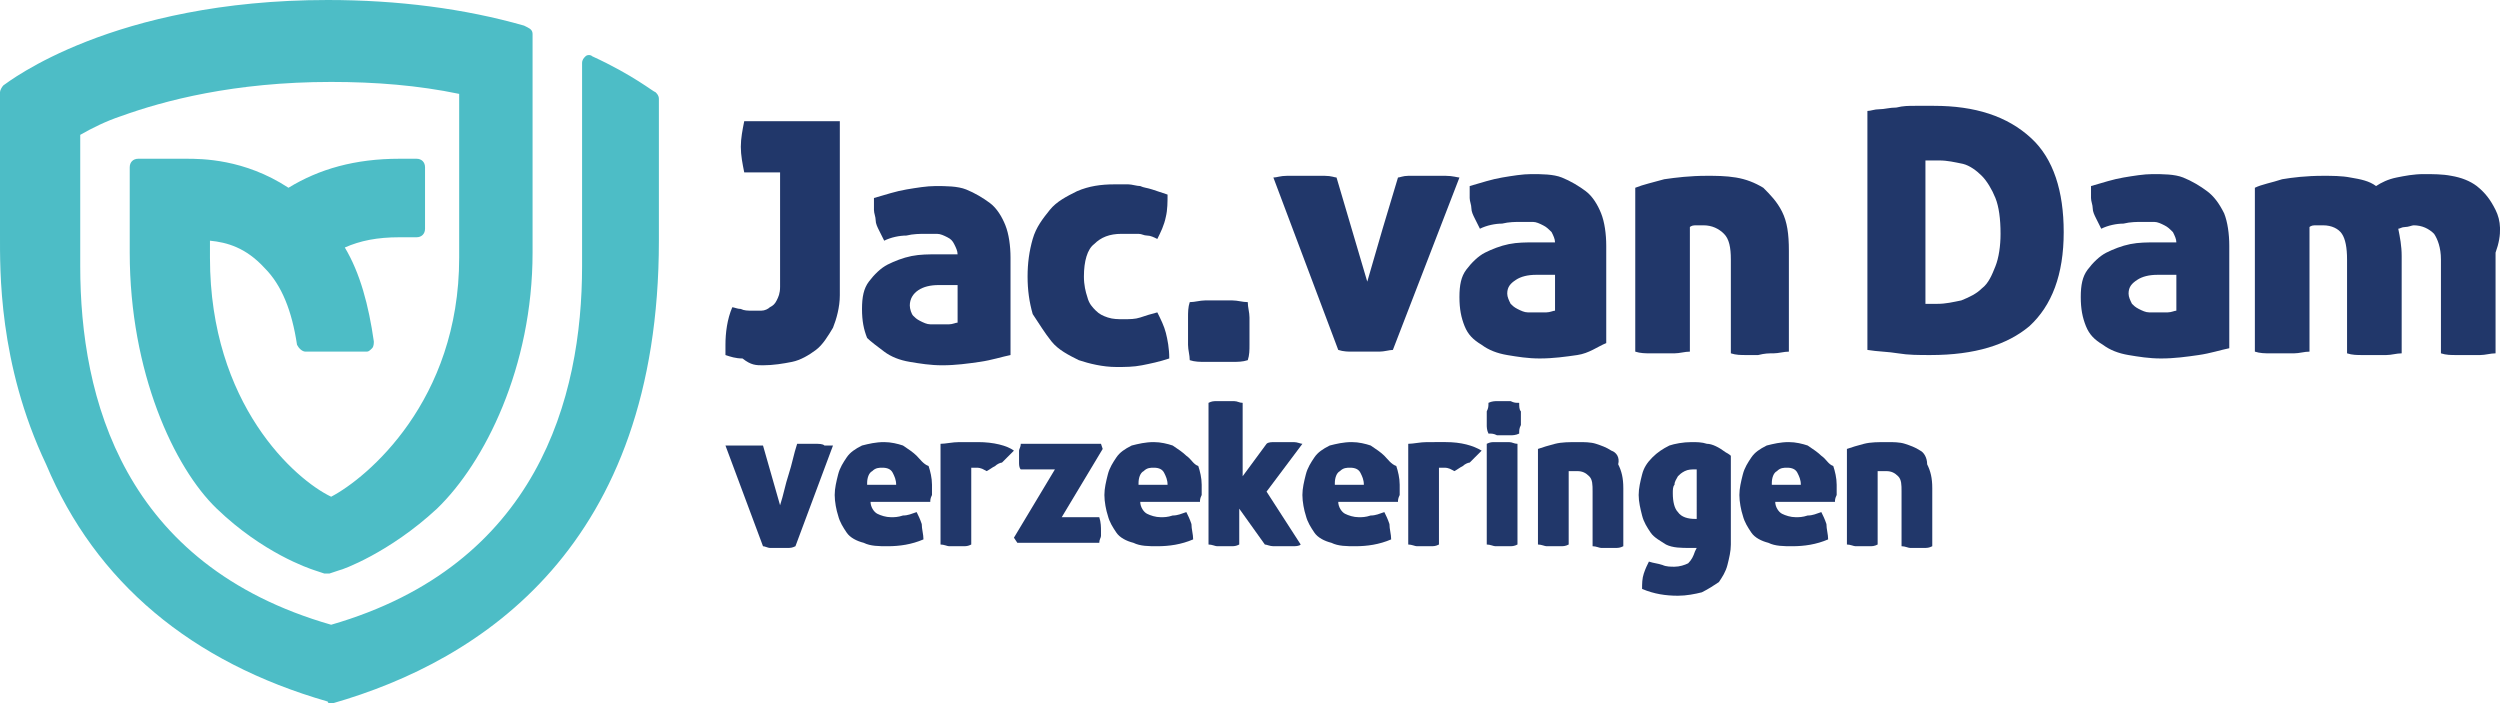
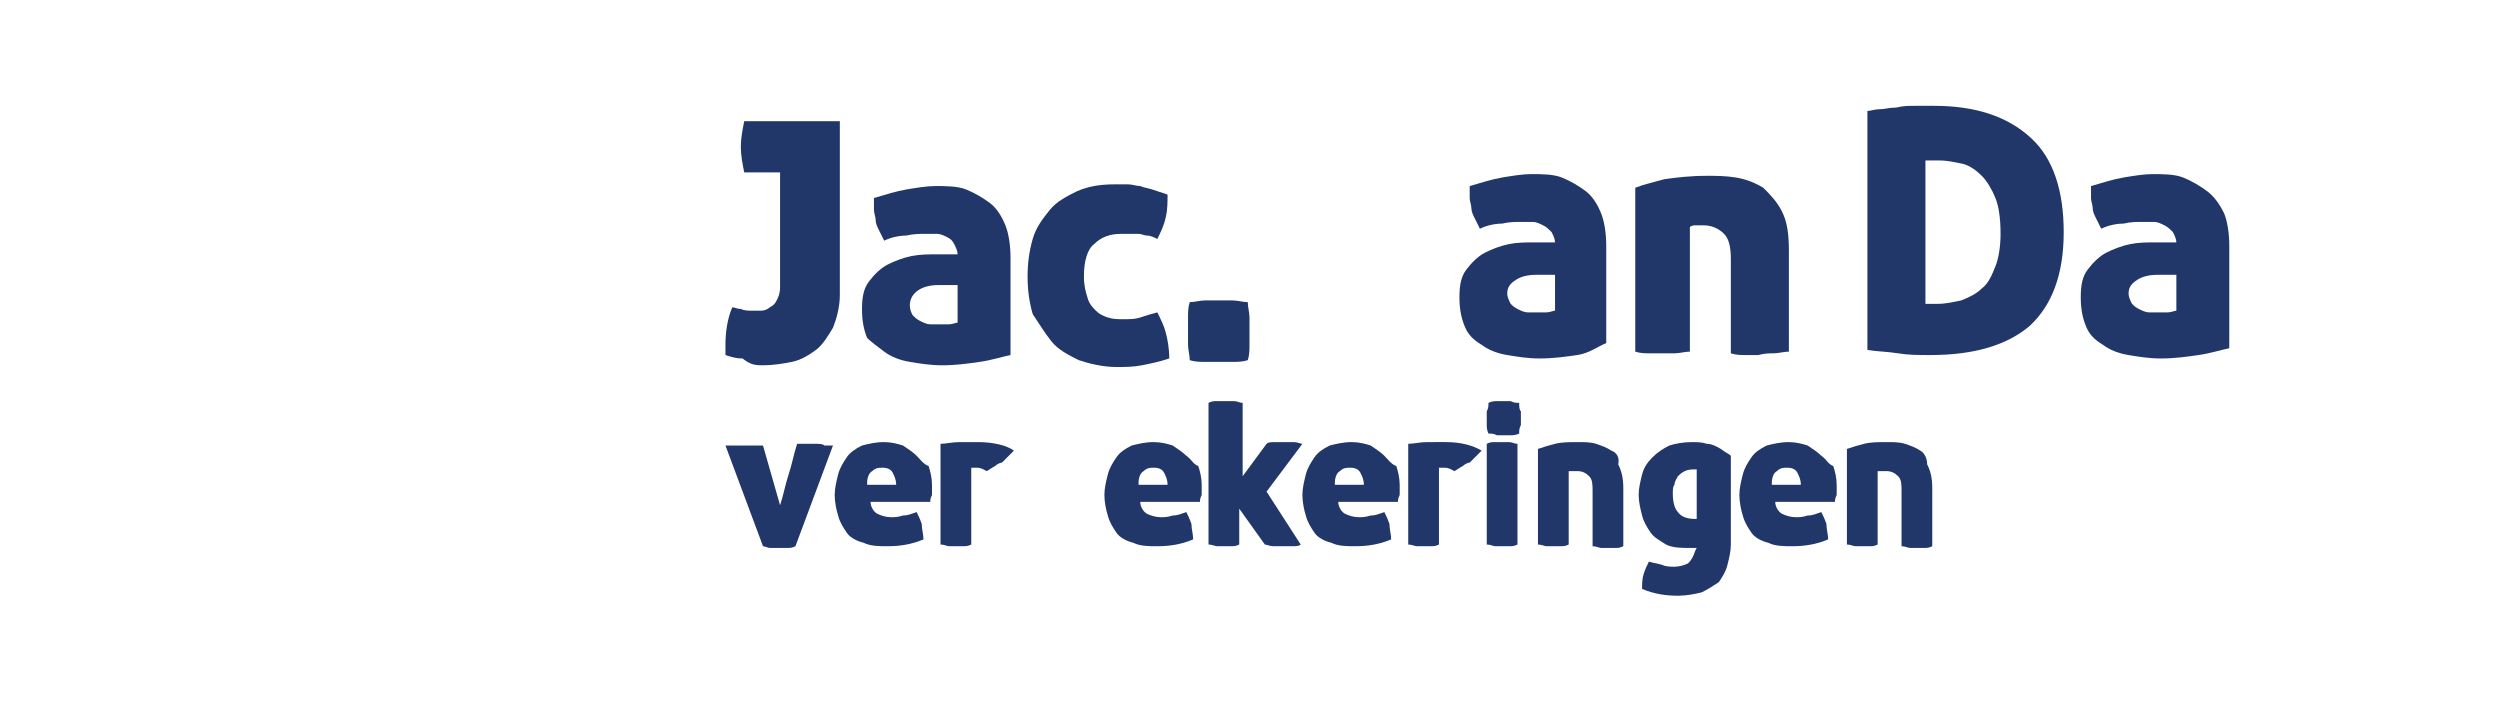
<svg xmlns="http://www.w3.org/2000/svg" version="1.2" baseProfile="tiny" id="Layer_1" x="0px" y="0px" xml:space="preserve" viewBox="54.5 152.6 146.46 41.2">
-   <path fill="#4DBDC6" d="M54.5,166.3l0-8.3c0-0.1,0.1-0.3,0.2-0.4c0.3-0.2,6.4-5,19-5c4.1,0,8,0.5,11.5,1.5l0.2,0.1  c0.2,0.1,0.3,0.2,0.3,0.4v12.8c0,6.7-2.8,12.3-5.6,15c-2.8,2.6-5.6,3.6-5.7,3.6l-0.6,0.2c-0.1,0-0.2,0-0.3,0l-0.6-0.2  c-0.3-0.1-3-1-5.7-3.6c-2.5-2.4-5.1-8-5.1-15v-5c0-0.3,0.2-0.5,0.5-0.5h1.8c0.1,0,0.2,0,0.3,0c0.2,0,0.4,0,0.7,0c0.9,0,3.4,0,6,1.7  c1.8-1.1,3.9-1.7,6.5-1.7c0.3,0,0.5,0,0.7,0c0.1,0,0.2,0,0.3,0c0.3,0,0.5,0.2,0.5,0.5v3.6c0,0.3-0.2,0.5-0.5,0.5c-0.1,0-0.2,0-0.4,0  c-0.2,0-0.4,0-0.6,0c-1.3,0-2.3,0.2-3.2,0.6c0.9,1.5,1.4,3.4,1.7,5.5c0,0.1,0,0.3-0.1,0.4c-0.1,0.1-0.2,0.2-0.3,0.2h-3.6  c-0.2,0-0.4-0.2-0.5-0.4c-0.3-2-0.9-3.5-1.9-4.5c-1.1-1.2-2.2-1.5-3.2-1.6v1c0,8.6,5,13,7.1,14c2.1-1.1,7.5-5.6,7.5-14v-9.6  c-2.4-0.5-4.9-0.7-7.5-0.7c-5.7,0-9.8,1.1-12.3,2c-0.9,0.3-1.7,0.7-2.4,1.1l0,7.7c0,7.7,2.5,17.5,14.7,21  c12.1-3.5,14.7-13.3,14.7-21v-6.7l0-1.2l0-3.9l0-0.1c0-0.2,0.1-0.3,0.2-0.4c0.1-0.1,0.3-0.1,0.4,0c2.4,1.1,3.6,2.1,3.7,2.1  c0.1,0.1,0.2,0.2,0.2,0.4v8.3c0,17.9-10.4,24.6-19.1,27.1c0,0-0.1,0-0.1,0c-0.1,0-0.2,0-0.2-0.1c-8-2.3-13.6-7-16.5-13.9  C54.4,173.9,54.5,168.4,54.5,166.3z" />
-   <path fill="#21376A" d="M133.7,173.2c0.3,0,0.5,0,0.8,0c0.3,0,0.5,0,0.8,0c0.3,0,0.6-0.1,0.8-0.1L140,163c-0.1,0-0.4-0.1-0.8-0.1  c-0.4,0-0.8,0-1.2,0c-0.3,0-0.7,0-1,0c-0.3,0-0.5,0.1-0.6,0.1c-0.3,1-0.6,2-0.9,3c-0.3,1-0.6,2.1-0.9,3.1l-1.8-6.1  c-0.1,0-0.3-0.1-0.7-0.1c-0.3,0-0.7,0-1,0c-0.4,0-0.8,0-1.2,0c-0.4,0-0.6,0.1-0.8,0.1l3.8,10.1C133.2,173.2,133.5,173.2,133.7,173.2  z" />
  <path fill="#21376A" d="M148.6,172.7V167c0-0.7-0.1-1.4-0.3-1.9c-0.2-0.5-0.5-1-0.9-1.3c-0.4-0.3-0.9-0.6-1.4-0.8  c-0.5-0.2-1.2-0.2-1.8-0.2c-0.5,0-1.1,0.1-1.7,0.2c-0.6,0.1-1.2,0.3-1.9,0.5c0,0.3,0,0.5,0,0.7c0,0.2,0.1,0.4,0.1,0.6  c0,0.2,0.1,0.4,0.2,0.6c0.1,0.2,0.2,0.4,0.3,0.6c0.4-0.2,0.9-0.3,1.3-0.3c0.4-0.1,0.8-0.1,1.1-0.1c0.2,0,0.5,0,0.7,0  c0.2,0,0.4,0.1,0.6,0.2c0.2,0.1,0.3,0.2,0.5,0.4c0.1,0.2,0.2,0.4,0.2,0.6h-1.2c-0.5,0-1,0-1.5,0.1c-0.5,0.1-1,0.3-1.4,0.5  c-0.4,0.2-0.8,0.6-1.1,1c-0.3,0.4-0.4,0.9-0.4,1.6c0,0.7,0.1,1.2,0.3,1.7c0.2,0.5,0.5,0.8,1,1.1c0.4,0.3,0.9,0.5,1.5,0.6  c0.6,0.1,1.2,0.2,1.9,0.2c0.8,0,1.5-0.1,2.2-0.2S148.1,172.9,148.6,172.7z M145.6,170.8c-0.1,0-0.3,0.1-0.5,0.1c-0.2,0-0.4,0-0.5,0  c-0.2,0-0.4,0-0.6,0c-0.2,0-0.4-0.1-0.6-0.2s-0.3-0.2-0.4-0.3c-0.1-0.2-0.2-0.4-0.2-0.6c0-0.4,0.2-0.6,0.5-0.8  c0.3-0.2,0.7-0.3,1.2-0.3h1.1V170.8z" />
  <path fill="#21376A" d="M158.4,173.3c0.3,0,0.6-0.1,0.9-0.1v-5.9c0-1-0.1-1.7-0.4-2.3c-0.3-0.6-0.7-1-1.1-1.4  c-0.5-0.3-1-0.5-1.6-0.6c-0.6-0.1-1.2-0.1-1.7-0.1c-1,0-1.8,0.1-2.5,0.2c-0.7,0.2-1.2,0.3-1.7,0.5v9.6c0.3,0.1,0.6,0.1,0.9,0.1  c0.3,0,0.5,0,0.7,0c0.2,0,0.5,0,0.7,0c0.3,0,0.6-0.1,0.9-0.1v-7.3c0,0,0.1-0.1,0.3-0.1c0.2,0,0.3,0,0.5,0c0.5,0,0.9,0.2,1.2,0.5  c0.3,0.3,0.4,0.8,0.4,1.5v5.5c0.3,0.1,0.6,0.1,0.9,0.1c0.3,0,0.5,0,0.7,0C157.9,173.3,158.1,173.3,158.4,173.3z" />
  <path fill="#21376A" d="M167.8,158.8c-0.4,0-0.7,0-1.1,0c-0.4,0-0.7,0-1.1,0.1c-0.4,0-0.7,0.1-1,0.1c-0.3,0-0.5,0.1-0.7,0.1v14  c0.6,0.1,1.2,0.1,1.8,0.2c0.6,0.1,1.2,0.1,1.9,0.1c2.6,0,4.5-0.6,5.8-1.7c1.3-1.2,2-3,2-5.5c0-2.4-0.6-4.3-1.9-5.5  C172.1,159.4,170.2,158.8,167.8,158.8z M171.4,168.2c-0.2,0.5-0.4,1-0.8,1.3c-0.3,0.3-0.7,0.5-1.2,0.7c-0.5,0.1-0.9,0.2-1.4,0.2  c-0.1,0-0.3,0-0.4,0s-0.2,0-0.3,0v-8.4c0,0,0.1,0,0.2,0c0.1,0,0.3,0,0.6,0c0.5,0,0.9,0.1,1.4,0.2c0.4,0.1,0.8,0.4,1.1,0.7  c0.3,0.3,0.6,0.8,0.8,1.3c0.2,0.5,0.3,1.2,0.3,2.1C171.7,167,171.6,167.7,171.4,168.2z" />
  <path fill="#21376A" d="M183.8,163.8c-0.4-0.3-0.9-0.6-1.4-0.8c-0.5-0.2-1.2-0.2-1.8-0.2c-0.5,0-1.1,0.1-1.7,0.2  c-0.6,0.1-1.2,0.3-1.9,0.5c0,0.3,0,0.5,0,0.7c0,0.2,0.1,0.4,0.1,0.6c0,0.2,0.1,0.4,0.2,0.6c0.1,0.2,0.2,0.4,0.3,0.6  c0.4-0.2,0.9-0.3,1.3-0.3c0.4-0.1,0.8-0.1,1.1-0.1c0.2,0,0.5,0,0.7,0c0.2,0,0.4,0.1,0.6,0.2c0.2,0.1,0.3,0.2,0.5,0.4  c0.1,0.2,0.2,0.4,0.2,0.6h-1.2c-0.5,0-1,0-1.5,0.1c-0.5,0.1-1,0.3-1.4,0.5c-0.4,0.2-0.8,0.6-1.1,1c-0.3,0.4-0.4,0.9-0.4,1.6  c0,0.7,0.1,1.2,0.3,1.7c0.2,0.5,0.5,0.8,1,1.1c0.4,0.3,0.9,0.5,1.5,0.6c0.6,0.1,1.2,0.2,1.9,0.2c0.8,0,1.5-0.1,2.2-0.2  c0.7-0.1,1.3-0.3,1.8-0.4V167c0-0.7-0.1-1.4-0.3-1.9C184.5,164.5,184.2,164.1,183.8,163.8z M182,170.8c-0.1,0-0.3,0.1-0.5,0.1  c-0.2,0-0.4,0-0.5,0c-0.2,0-0.4,0-0.6,0c-0.2,0-0.4-0.1-0.6-0.2c-0.2-0.1-0.3-0.2-0.4-0.3c-0.1-0.2-0.2-0.4-0.2-0.6  c0-0.4,0.2-0.6,0.5-0.8c0.3-0.2,0.7-0.3,1.2-0.3h1.1V170.8z" />
-   <path fill="#21376A" d="M200.7,164.9c-0.3-0.6-0.6-1-1.1-1.4c-0.4-0.3-0.9-0.5-1.5-0.6c-0.5-0.1-1.1-0.1-1.6-0.1  c-0.6,0-1.1,0.1-1.6,0.2c-0.5,0.1-0.9,0.3-1.2,0.5c-0.4-0.3-0.9-0.4-1.5-0.5c-0.5-0.1-1.1-0.1-1.6-0.1c-1,0-1.8,0.1-2.4,0.2  c-0.6,0.2-1.2,0.3-1.6,0.5v9.6c0.3,0.1,0.6,0.1,0.9,0.1c0.3,0,0.5,0,0.7,0c0.2,0,0.5,0,0.7,0c0.3,0,0.6-0.1,0.9-0.1v-7.3  c0,0,0.1-0.1,0.3-0.1c0.2,0,0.3,0,0.5,0c0.5,0,0.9,0.2,1.1,0.5c0.2,0.3,0.3,0.8,0.3,1.5v5.5c0.3,0.1,0.6,0.1,0.9,0.1  c0.3,0,0.5,0,0.7,0c0.2,0,0.5,0,0.7,0c0.3,0,0.6-0.1,0.9-0.1v-5.7c0-0.6-0.1-1.1-0.2-1.6c0.1,0,0.2-0.1,0.4-0.1  c0.2,0,0.4-0.1,0.5-0.1c0.5,0,0.9,0.2,1.2,0.5c0.2,0.3,0.4,0.8,0.4,1.5v5.5c0.3,0.1,0.6,0.1,0.9,0.1c0.3,0,0.5,0,0.7,0  c0.2,0,0.5,0,0.7,0c0.3,0,0.6-0.1,0.9-0.1v-5.9C201.1,166.3,201,165.5,200.7,164.9z" />
  <g>
    <path fill="#21376A" d="M143.5,176.2c-0.2,0-0.3,0-0.5-0.1c-0.1,0-0.3,0-0.4,0c-0.1,0-0.3,0-0.4,0c-0.1,0-0.3,0-0.5,0.1   c0,0.2,0,0.3-0.1,0.5c0,0.1,0,0.3,0,0.4c0,0.1,0,0.3,0,0.4c0,0.1,0,0.3,0.1,0.5c0.2,0,0.3,0,0.5,0.1c0.1,0,0.3,0,0.4,0   c0.1,0,0.3,0,0.4,0c0.1,0,0.3,0,0.5-0.1c0-0.2,0-0.3,0.1-0.5c0-0.1,0-0.3,0-0.4c0-0.1,0-0.3,0-0.4   C143.5,176.6,143.5,176.4,143.5,176.2z" />
    <path fill="#21376A" d="M102.2,178.6c-0.2,0-0.4,0-0.6,0c-0.2,0-0.3,0-0.4,0c-0.2,0.6-0.3,1.2-0.5,1.8c-0.2,0.6-0.3,1.2-0.5,1.8   l-1-3.5c-0.1,0-0.2,0-0.4,0c-0.2,0-0.4,0-0.6,0c-0.3,0-0.5,0-0.7,0c-0.2,0-0.4,0-0.5,0l2.2,5.9c0.1,0,0.3,0.1,0.4,0.1   c0.2,0,0.3,0,0.5,0c0.2,0,0.3,0,0.5,0c0.2,0,0.3,0,0.5-0.1l2.2-5.9c-0.1,0-0.2,0-0.5,0C102.7,178.6,102.5,178.6,102.2,178.6z" />
    <path fill="#21376A" d="M108.2,179.3c-0.2-0.2-0.5-0.4-0.8-0.6c-0.3-0.1-0.7-0.2-1.1-0.2c-0.5,0-0.9,0.1-1.3,0.2   c-0.4,0.2-0.7,0.4-0.9,0.7c-0.2,0.3-0.4,0.6-0.5,1c-0.1,0.4-0.2,0.8-0.2,1.2c0,0.4,0.1,0.9,0.2,1.2c0.1,0.4,0.3,0.7,0.5,1   c0.2,0.3,0.6,0.5,1,0.6c0.4,0.2,0.9,0.2,1.4,0.2c0.7,0,1.4-0.1,2.1-0.4c0-0.3-0.1-0.6-0.1-0.9c-0.1-0.3-0.2-0.5-0.3-0.7   c-0.3,0.1-0.5,0.2-0.8,0.2c-0.3,0.1-0.5,0.1-0.7,0.1c-0.3,0-0.6-0.1-0.8-0.2c-0.2-0.1-0.4-0.4-0.4-0.7h3.5c0-0.1,0-0.2,0.1-0.4   c0-0.2,0-0.3,0-0.6c0-0.4-0.1-0.8-0.2-1.1C108.6,179.8,108.4,179.5,108.2,179.3z M105.3,180.9c0-0.3,0.1-0.6,0.3-0.7   c0.2-0.2,0.4-0.2,0.6-0.2c0.3,0,0.5,0.1,0.6,0.3c0.1,0.2,0.2,0.4,0.2,0.7H105.3z" />
-     <path fill="#21376A" d="M119,178.6h-4.7c0,0.2-0.1,0.3-0.1,0.4c0,0.1,0,0.2,0,0.3c0,0.1,0,0.2,0,0.4c0,0.1,0,0.3,0.1,0.4h2l-2.4,4   l0.2,0.3h4.8c0-0.2,0.1-0.3,0.1-0.4c0-0.1,0-0.2,0-0.3c0-0.2,0-0.5-0.1-0.8h-2.2l2.4-4L119,178.6z" />
    <path fill="#21376A" d="M124,179.3c-0.2-0.2-0.5-0.4-0.8-0.6c-0.3-0.1-0.7-0.2-1.1-0.2c-0.5,0-0.9,0.1-1.3,0.2   c-0.4,0.2-0.7,0.4-0.9,0.7c-0.2,0.3-0.4,0.6-0.5,1c-0.1,0.4-0.2,0.8-0.2,1.2c0,0.4,0.1,0.9,0.2,1.2c0.1,0.4,0.3,0.7,0.5,1   c0.2,0.3,0.6,0.5,1,0.6c0.4,0.2,0.9,0.2,1.4,0.2c0.7,0,1.4-0.1,2.1-0.4c0-0.3-0.1-0.6-0.1-0.9c-0.1-0.3-0.2-0.5-0.3-0.7   c-0.3,0.1-0.5,0.2-0.8,0.2c-0.3,0.1-0.5,0.1-0.7,0.1c-0.3,0-0.6-0.1-0.8-0.2c-0.2-0.1-0.4-0.4-0.4-0.7h3.5c0-0.1,0-0.2,0.1-0.4   c0-0.2,0-0.3,0-0.6c0-0.4-0.1-0.8-0.2-1.1C124.4,179.8,124.3,179.5,124,179.3z M121.2,180.9c0-0.3,0.1-0.6,0.3-0.7   c0.2-0.2,0.4-0.2,0.6-0.2c0.3,0,0.5,0.1,0.6,0.3c0.1,0.2,0.2,0.4,0.2,0.7H121.2z" />
    <path fill="#21376A" d="M130.8,178.6c-0.1,0-0.3-0.1-0.5-0.1c-0.2,0-0.4,0-0.6,0c-0.2,0-0.3,0-0.5,0s-0.4,0-0.5,0.1l-1.4,1.9v-4.3   c-0.2,0-0.3-0.1-0.5-0.1c-0.2,0-0.3,0-0.5,0c-0.2,0-0.3,0-0.5,0c-0.2,0-0.3,0-0.5,0.1v8.3c0.2,0,0.4,0.1,0.5,0.1c0.2,0,0.3,0,0.4,0   c0.1,0,0.3,0,0.4,0c0.2,0,0.3,0,0.5-0.1v-2.1l1.5,2.1c0.1,0,0.3,0.1,0.5,0.1c0.2,0,0.4,0,0.6,0c0.2,0,0.3,0,0.5,0   c0.2,0,0.4,0,0.5-0.1l-2-3.1L130.8,178.6z" />
    <path fill="#21376A" d="M135.6,179.3c-0.2-0.2-0.5-0.4-0.8-0.6c-0.3-0.1-0.7-0.2-1.1-0.2c-0.5,0-0.9,0.1-1.3,0.2   c-0.4,0.2-0.7,0.4-0.9,0.7c-0.2,0.3-0.4,0.6-0.5,1c-0.1,0.4-0.2,0.8-0.2,1.2c0,0.4,0.1,0.9,0.2,1.2c0.1,0.4,0.3,0.7,0.5,1   c0.2,0.3,0.6,0.5,1,0.6c0.4,0.2,0.9,0.2,1.4,0.2c0.7,0,1.4-0.1,2.1-0.4c0-0.3-0.1-0.6-0.1-0.9c-0.1-0.3-0.2-0.5-0.3-0.7   c-0.3,0.1-0.5,0.2-0.8,0.2c-0.3,0.1-0.5,0.1-0.7,0.1c-0.3,0-0.6-0.1-0.8-0.2c-0.2-0.1-0.4-0.4-0.4-0.7h3.5c0-0.1,0-0.2,0.1-0.4   c0-0.2,0-0.3,0-0.6c0-0.4-0.1-0.8-0.2-1.1C136,179.8,135.8,179.5,135.6,179.3z M132.7,180.9c0-0.3,0.1-0.6,0.3-0.7   c0.2-0.2,0.4-0.2,0.6-0.2c0.3,0,0.5,0.1,0.6,0.3c0.1,0.2,0.2,0.4,0.2,0.7H132.7z" />
    <path fill="#21376A" d="M142.6,178.5c-0.2,0-0.3,0-0.5,0c-0.2,0-0.3,0-0.5,0.1v5.9c0.2,0,0.4,0.1,0.5,0.1c0.2,0,0.3,0,0.4,0   c0.1,0,0.3,0,0.4,0c0.2,0,0.3,0,0.5-0.1v-5.9c-0.2,0-0.3-0.1-0.5-0.1C142.9,178.5,142.7,178.5,142.6,178.5z" />
    <path fill="#21376A" d="M138.1,178.5c-0.4,0-0.8,0.1-1.1,0.1v5.9c0.2,0,0.4,0.1,0.5,0.1c0.2,0,0.3,0,0.4,0c0.1,0,0.3,0,0.4,0   c0.2,0,0.3,0,0.5-0.1V180c0.1,0,0.2,0,0.3,0c0.3,0,0.4,0.1,0.6,0.2c0.2-0.1,0.3-0.2,0.5-0.3c0.1-0.1,0.3-0.2,0.4-0.2   c0.1-0.1,0.2-0.2,0.3-0.3c0.1-0.1,0.2-0.2,0.4-0.4c-0.5-0.3-1.2-0.5-2.1-0.5C138.9,178.5,138.5,178.5,138.1,178.5z" />
    <path fill="#21376A" d="M111.8,178.5c-0.3,0-0.7,0-1.1,0c-0.4,0-0.8,0.1-1.1,0.1v5.9c0.2,0,0.4,0.1,0.5,0.1c0.2,0,0.3,0,0.4,0   c0.1,0,0.3,0,0.4,0c0.2,0,0.3,0,0.5-0.1V180c0.1,0,0.2,0,0.3,0c0.3,0,0.4,0.1,0.6,0.2c0.2-0.1,0.3-0.2,0.5-0.3   c0.1-0.1,0.3-0.2,0.4-0.2c0.1-0.1,0.2-0.2,0.3-0.3c0.1-0.1,0.2-0.2,0.4-0.4C113.5,178.7,112.7,178.5,111.8,178.5z" />
    <path fill="#21376A" d="M148.9,179c-0.3-0.2-0.6-0.3-0.9-0.4c-0.3-0.1-0.7-0.1-1-0.1c-0.6,0-1,0-1.4,0.1c-0.4,0.1-0.7,0.2-1,0.3   v5.6c0.2,0,0.4,0.1,0.5,0.1c0.2,0,0.3,0,0.4,0c0.1,0,0.3,0,0.4,0c0.2,0,0.3,0,0.5-0.1v-4.3c0,0,0.1,0,0.2,0c0.1,0,0.2,0,0.3,0   c0.3,0,0.5,0.1,0.7,0.3c0.2,0.2,0.2,0.5,0.2,0.9v3.2c0.2,0,0.4,0.1,0.5,0.1c0.2,0,0.3,0,0.4,0c0.1,0,0.3,0,0.4,0   c0.2,0,0.3,0,0.5-0.1v-3.4c0-0.6-0.1-1-0.3-1.4C149.4,179.4,149.2,179.1,148.9,179z" />
    <path fill="#21376A" d="M161.2,179.3c-0.2-0.2-0.5-0.4-0.8-0.6c-0.3-0.1-0.7-0.2-1.1-0.2c-0.5,0-0.9,0.1-1.3,0.2   c-0.4,0.2-0.7,0.4-0.9,0.7c-0.2,0.3-0.4,0.6-0.5,1c-0.1,0.4-0.2,0.8-0.2,1.2c0,0.4,0.1,0.9,0.2,1.2c0.1,0.4,0.3,0.7,0.5,1   c0.2,0.3,0.6,0.5,1,0.6c0.4,0.2,0.9,0.2,1.4,0.2c0.7,0,1.4-0.1,2.1-0.4c0-0.3-0.1-0.6-0.1-0.9c-0.1-0.3-0.2-0.5-0.3-0.7   c-0.3,0.1-0.5,0.2-0.8,0.2c-0.3,0.1-0.5,0.1-0.7,0.1c-0.3,0-0.6-0.1-0.8-0.2c-0.2-0.1-0.4-0.4-0.4-0.7h3.5c0-0.1,0-0.2,0.1-0.4   c0-0.2,0-0.3,0-0.6c0-0.4-0.1-0.8-0.2-1.1C161.6,179.8,161.5,179.5,161.2,179.3z M158.3,180.9c0-0.3,0.1-0.6,0.3-0.7   c0.2-0.2,0.4-0.2,0.6-0.2c0.3,0,0.5,0.1,0.6,0.3c0.1,0.2,0.2,0.4,0.2,0.7H158.3z" />
    <path fill="#21376A" d="M154.5,178.6c-0.3-0.1-0.6-0.1-0.9-0.1c-0.5,0-1,0.1-1.3,0.2c-0.4,0.2-0.7,0.4-1,0.7   c-0.3,0.3-0.5,0.6-0.6,1c-0.1,0.4-0.2,0.8-0.2,1.2c0,0.4,0.1,0.8,0.2,1.2c0.1,0.4,0.3,0.7,0.5,1c0.2,0.3,0.6,0.5,0.9,0.7   c0.4,0.2,0.9,0.2,1.4,0.2c0.2,0,0.3,0,0.4,0l-0.1,0.2c-0.1,0.3-0.2,0.5-0.4,0.7c-0.2,0.1-0.5,0.2-0.8,0.2c-0.2,0-0.5,0-0.7-0.1   c-0.3-0.1-0.5-0.1-0.8-0.2c-0.1,0.2-0.2,0.4-0.3,0.7c-0.1,0.3-0.1,0.6-0.1,0.9c0.7,0.3,1.4,0.4,2.1,0.4c0.5,0,1-0.1,1.4-0.2   c0.4-0.2,0.7-0.4,1-0.6c0.2-0.3,0.4-0.6,0.5-1c0.1-0.4,0.2-0.8,0.2-1.2v-5.2c0,0-0.1-0.1-0.3-0.2   C155.2,178.8,154.8,178.6,154.5,178.6z M154,183h-0.2c-0.4,0-0.8-0.1-1-0.4c-0.2-0.2-0.3-0.6-0.3-1.1c0-0.2,0-0.4,0.1-0.5   c0-0.2,0.1-0.3,0.2-0.5c0.1-0.1,0.2-0.2,0.4-0.3c0.2-0.1,0.4-0.1,0.6-0.1c0,0,0.1,0,0.1,0V183z" />
    <path fill="#21376A" d="M167,179c-0.3-0.2-0.6-0.3-0.9-0.4c-0.3-0.1-0.7-0.1-1-0.1c-0.6,0-1,0-1.4,0.1c-0.4,0.1-0.7,0.2-1,0.3v5.6   c0.2,0,0.4,0.1,0.5,0.1c0.2,0,0.3,0,0.4,0c0.1,0,0.3,0,0.4,0c0.2,0,0.3,0,0.5-0.1v-4.3c0,0,0.1,0,0.2,0c0.1,0,0.2,0,0.3,0   c0.3,0,0.5,0.1,0.7,0.3c0.2,0.2,0.2,0.5,0.2,0.9v3.2c0.2,0,0.4,0.1,0.5,0.1c0.2,0,0.3,0,0.4,0c0.1,0,0.3,0,0.4,0   c0.2,0,0.3,0,0.5-0.1v-3.4c0-0.6-0.1-1-0.3-1.4C167.4,179.4,167.2,179.1,167,179z" />
  </g>
  <path fill="#21376A" d="M99.2,174c0.6,0,1.2-0.1,1.7-0.2c0.5-0.1,1-0.4,1.4-0.7c0.4-0.3,0.7-0.8,1-1.3c0.2-0.5,0.4-1.2,0.4-1.9  v-10.2h-5.6c-0.1,0.5-0.2,1-0.2,1.5c0,0.5,0.1,1,0.2,1.5h2.1v6.7c0,0.4-0.1,0.6-0.2,0.8c-0.1,0.2-0.2,0.3-0.4,0.4  c-0.1,0.1-0.3,0.2-0.5,0.2c-0.2,0-0.4,0-0.5,0c-0.3,0-0.5,0-0.7-0.1c-0.2,0-0.4-0.1-0.5-0.1c-0.3,0.7-0.4,1.5-0.4,2.2  c0,0.1,0,0.2,0,0.3c0,0.1,0,0.2,0,0.3c0.3,0.1,0.6,0.2,1,0.2C98.5,174,98.8,174,99.2,174z" />
  <path fill="#21376A" d="M106.3,173.2c0.4,0.3,0.9,0.5,1.5,0.6c0.6,0.1,1.2,0.2,1.9,0.2c0.8,0,1.5-0.1,2.2-0.2  c0.7-0.1,1.3-0.3,1.8-0.4v-5.7c0-0.7-0.1-1.4-0.3-1.9c-0.2-0.5-0.5-1-0.9-1.3c-0.4-0.3-0.9-0.6-1.4-0.8c-0.5-0.2-1.2-0.2-1.8-0.2  c-0.5,0-1.1,0.1-1.7,0.2c-0.6,0.1-1.2,0.3-1.9,0.5c0,0.3,0,0.5,0,0.7c0,0.2,0.1,0.4,0.1,0.6c0,0.2,0.1,0.4,0.2,0.6  c0.1,0.2,0.2,0.4,0.3,0.6c0.4-0.2,0.9-0.3,1.3-0.3c0.4-0.1,0.8-0.1,1.1-0.1c0.2,0,0.5,0,0.7,0c0.2,0,0.4,0.1,0.6,0.2  c0.2,0.1,0.3,0.2,0.4,0.4c0.1,0.2,0.2,0.4,0.2,0.6h-1.2c-0.5,0-1,0-1.5,0.1c-0.5,0.1-1,0.3-1.4,0.5c-0.4,0.2-0.8,0.6-1.1,1  c-0.3,0.4-0.4,0.9-0.4,1.6c0,0.7,0.1,1.2,0.3,1.7C105.5,172.6,105.9,172.9,106.3,173.2z M108.3,169.6c0.3-0.2,0.7-0.3,1.2-0.3h1.1  v2.2c-0.1,0-0.3,0.1-0.5,0.1c-0.2,0-0.4,0-0.5,0c-0.2,0-0.4,0-0.6,0c-0.2,0-0.4-0.1-0.6-0.2c-0.2-0.1-0.3-0.2-0.4-0.3  c-0.1-0.1-0.2-0.4-0.2-0.6C107.8,170.1,108,169.8,108.3,169.6z" />
  <path fill="#21376A" d="M116.1,172.6c0.4,0.5,1,0.8,1.6,1.1c0.6,0.2,1.4,0.4,2.2,0.4c0.5,0,1,0,1.5-0.1c0.5-0.1,1-0.2,1.6-0.4  c0-0.6-0.1-1.1-0.2-1.5c-0.1-0.4-0.3-0.8-0.5-1.2c-0.4,0.1-0.7,0.2-1,0.3c-0.3,0.1-0.6,0.1-1,0.1c-0.3,0-0.6,0-0.9-0.1  c-0.3-0.1-0.5-0.2-0.7-0.4c-0.2-0.2-0.4-0.4-0.5-0.8c-0.1-0.3-0.2-0.7-0.2-1.2c0-0.9,0.2-1.6,0.6-1.9c0.4-0.4,0.9-0.6,1.6-0.6  c0.2,0,0.3,0,0.5,0c0.1,0,0.3,0,0.5,0c0.2,0,0.3,0.1,0.5,0.1c0.2,0,0.4,0.1,0.6,0.2c0.2-0.4,0.4-0.8,0.5-1.3  c0.1-0.4,0.1-0.9,0.1-1.3c-0.3-0.1-0.6-0.2-0.9-0.3c-0.3-0.1-0.5-0.1-0.7-0.2c-0.2,0-0.5-0.1-0.7-0.1c-0.2,0-0.5,0-0.8,0  c-0.8,0-1.5,0.1-2.2,0.4c-0.6,0.3-1.2,0.6-1.6,1.1c-0.4,0.5-0.8,1-1,1.7c-0.2,0.7-0.3,1.4-0.3,2.2c0,0.8,0.1,1.5,0.3,2.2  C115.4,171.6,115.7,172.1,116.1,172.6z" />
  <path fill="#21376A" d="M127.6,173.7c0.1-0.3,0.1-0.6,0.1-0.9c0-0.3,0-0.5,0-0.8c0-0.3,0-0.5,0-0.8c0-0.3-0.1-0.6-0.1-0.9  c-0.3,0-0.6-0.1-0.9-0.1c-0.3,0-0.5,0-0.8,0c-0.3,0-0.5,0-0.8,0c-0.3,0-0.6,0.1-0.9,0.1c-0.1,0.3-0.1,0.6-0.1,0.9c0,0.3,0,0.5,0,0.8  c0,0.3,0,0.5,0,0.8c0,0.3,0.1,0.6,0.1,0.9c0.3,0.1,0.6,0.1,0.9,0.1c0.3,0,0.5,0,0.8,0c0.3,0,0.5,0,0.8,0  C127,173.8,127.3,173.8,127.6,173.7z" />
</svg>